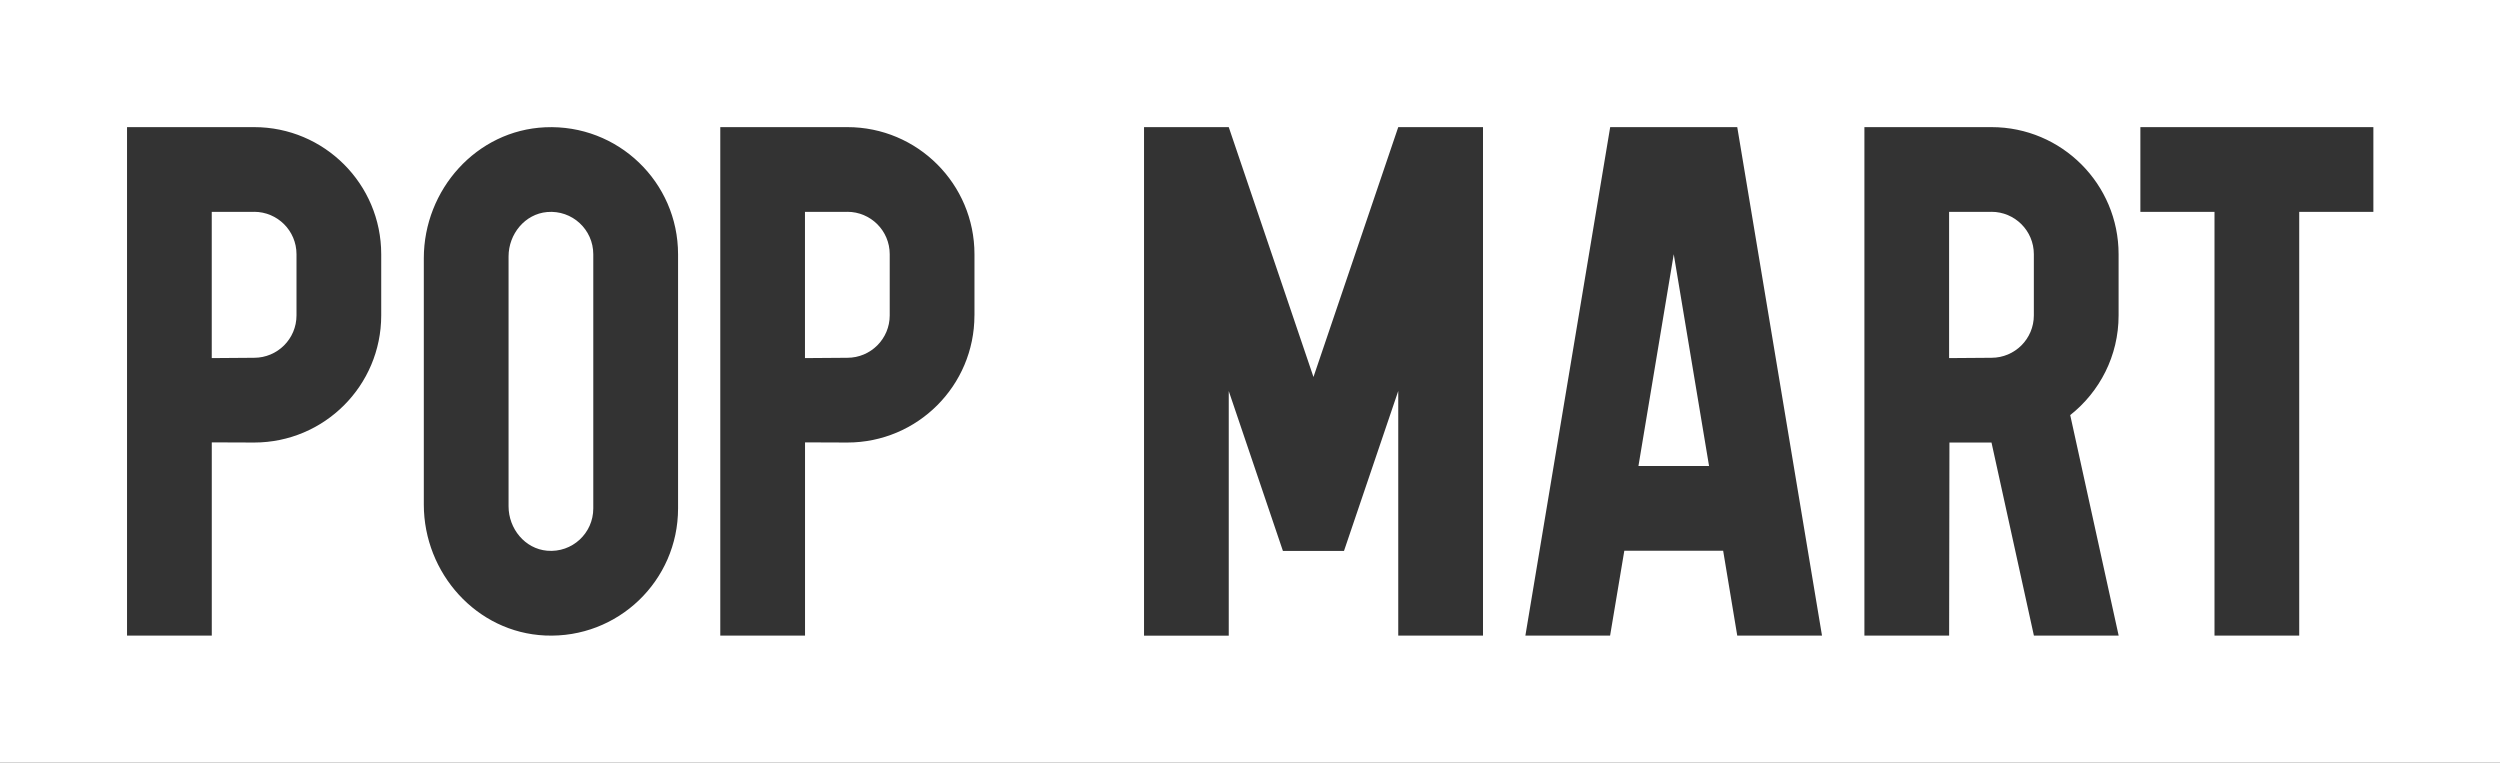
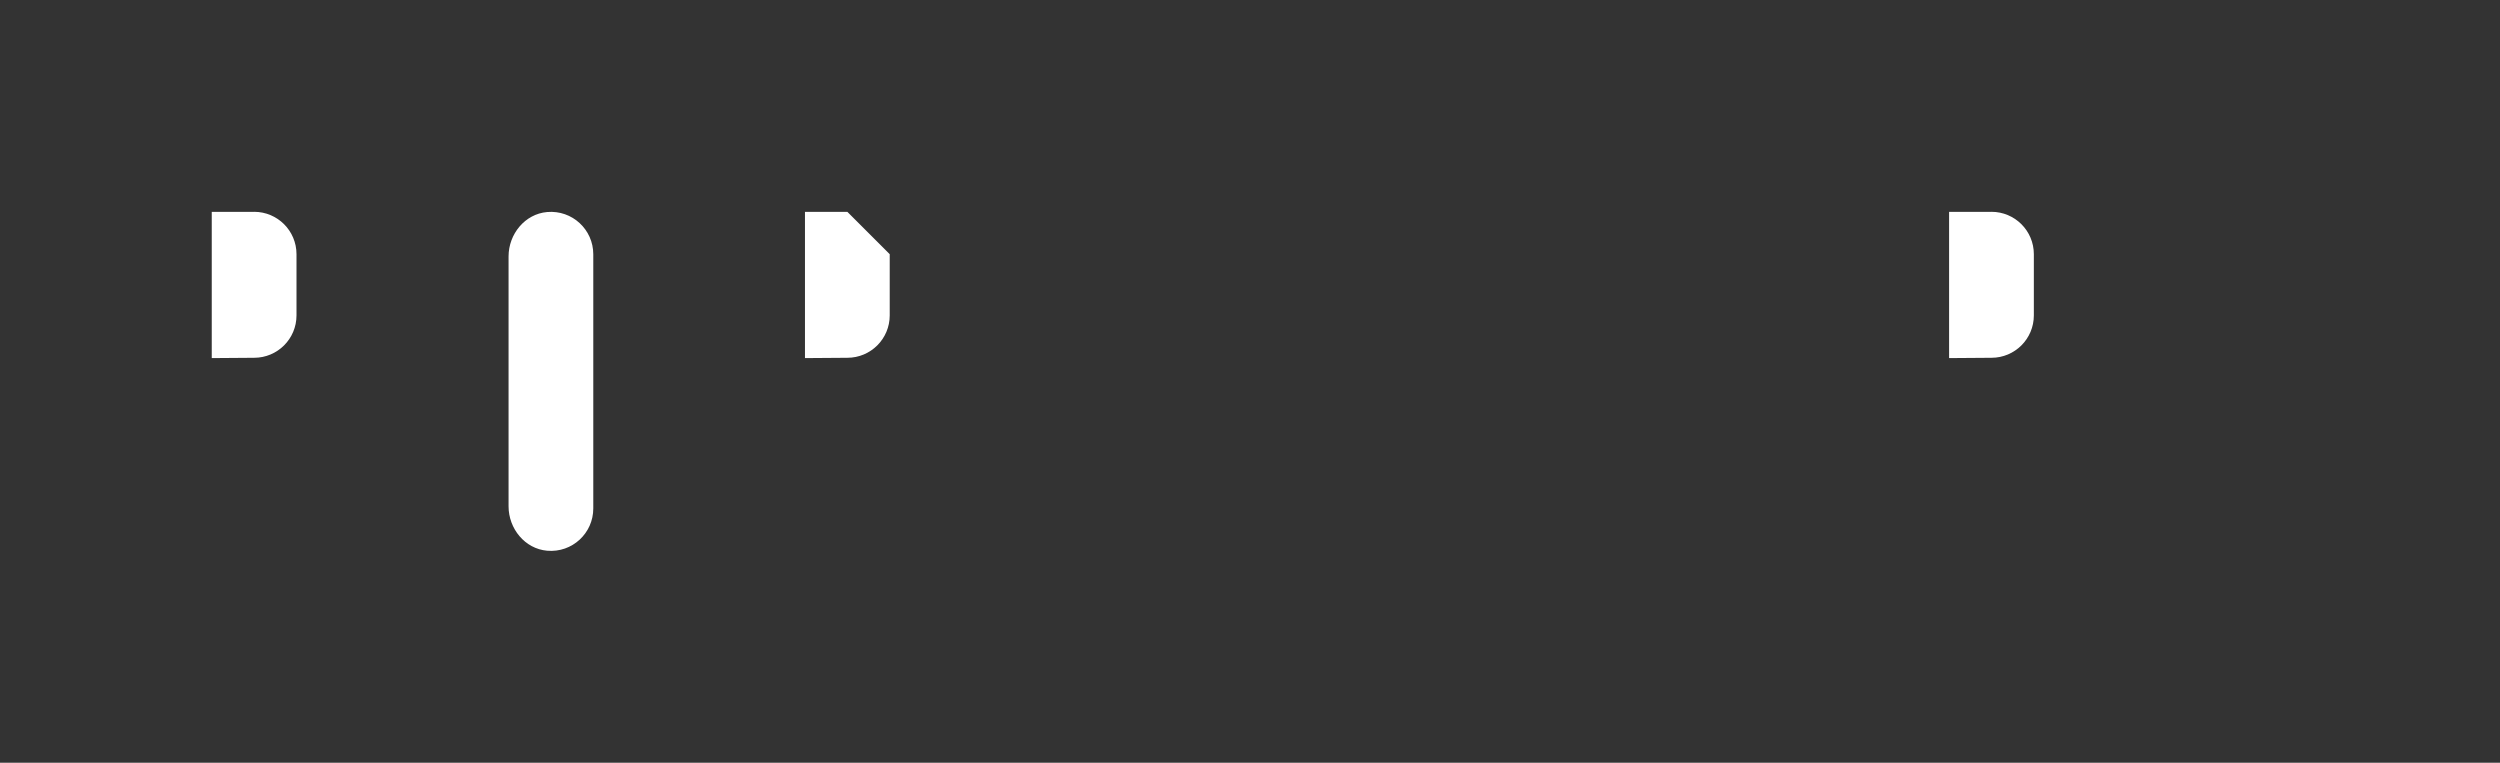
<svg xmlns="http://www.w3.org/2000/svg" id="_图层_1" data-name="图层 1" viewBox="0 0 800 244.08">
  <rect x="0" y="0" width="800" height="244.08" fill="#333333" stroke="none" />
  <defs>
    <style>
      .cls-1 {
        fill: #fff;
        stroke-width: 0px;
      }
    </style>
  </defs>
-   <path class="cls-1" d="M271.15,67.79h-13.56v46.8l13.56-.1c7.49,0,13.56-6.07,13.56-13.56v-19.59c0-7.49-6.07-13.56-13.56-13.56Z" />
-   <polygon class="cls-1" points="524.3 149.13 546.9 149.13 535.6 81.35 524.3 149.13" />
+   <path class="cls-1" d="M271.15,67.79h-13.56v46.8l13.56-.1c7.49,0,13.56-6.07,13.56-13.56v-19.59Z" />
  <path class="cls-1" d="M175.08,67.85c-7.12.62-12.34,7.06-12.34,14.21v79.96c0,7.15,5.22,13.59,12.34,14.21,8.04.7,14.77-5.62,14.77-13.51v-81.36c0-7.89-6.74-14.21-14.77-13.51Z" />
  <path class="cls-1" d="M637.27,67.79h-13.56v46.8l13.56-.1c7.49,0,13.56-6.07,13.56-13.56v-19.59c0-7.49-6.07-13.56-13.56-13.56Z" />
-   <path class="cls-1" d="M0,0v244.08h800V0H0ZM121.99,100.94c0,22.46-18.21,40.67-40.67,40.67l-13.55-.05v61.83h-27.12V40.68h40.67c22.46,0,40.67,18.21,40.67,40.67v19.59ZM216.98,162.72c0,23.08-19.22,41.67-42.52,40.64-21.95-.97-38.84-19.94-38.84-41.91v-78.81c0-21.97,16.88-40.95,38.84-41.91,23.31-1.03,42.52,17.56,42.52,40.64v81.36ZM311.82,100.94c0,22.46-18.21,40.67-40.67,40.67l-13.54-.05v61.83h-27.12V40.68h40.67c22.46,0,40.67,18.21,40.67,40.67v19.59ZM474.56,203.4h-27.12v-78.29l-17.36,51.18h-19.55l-17.33-51.16v78.28h-27.11V40.68h27.11l27.11,79.96,27.13-79.96h27.12v162.72ZM555.92,203.4l-4.51-27.16h-31.63l-4.55,27.16h-27.11l27.14-162.72h40.66l27.12,162.72h-27.12ZM650.85,203.4l-13.57-61.79h-13.46l-.1,61.79h-27.11V40.68h40.67c22.46,0,40.67,18.21,40.67,40.67v19.59c0,12.94-6.06,24.44-15.48,31.89l15.5,70.56h-27.11ZM759.47,67.8h-23.72v135.6h-27.11V67.8h-23.72v-27.12h74.56v27.12Z" />
  <path class="cls-1" d="M81.32,67.79h-13.56v46.8l13.56-.1c7.49,0,13.56-6.07,13.56-13.56v-19.59c0-7.49-6.07-13.56-13.56-13.56Z" />
</svg>